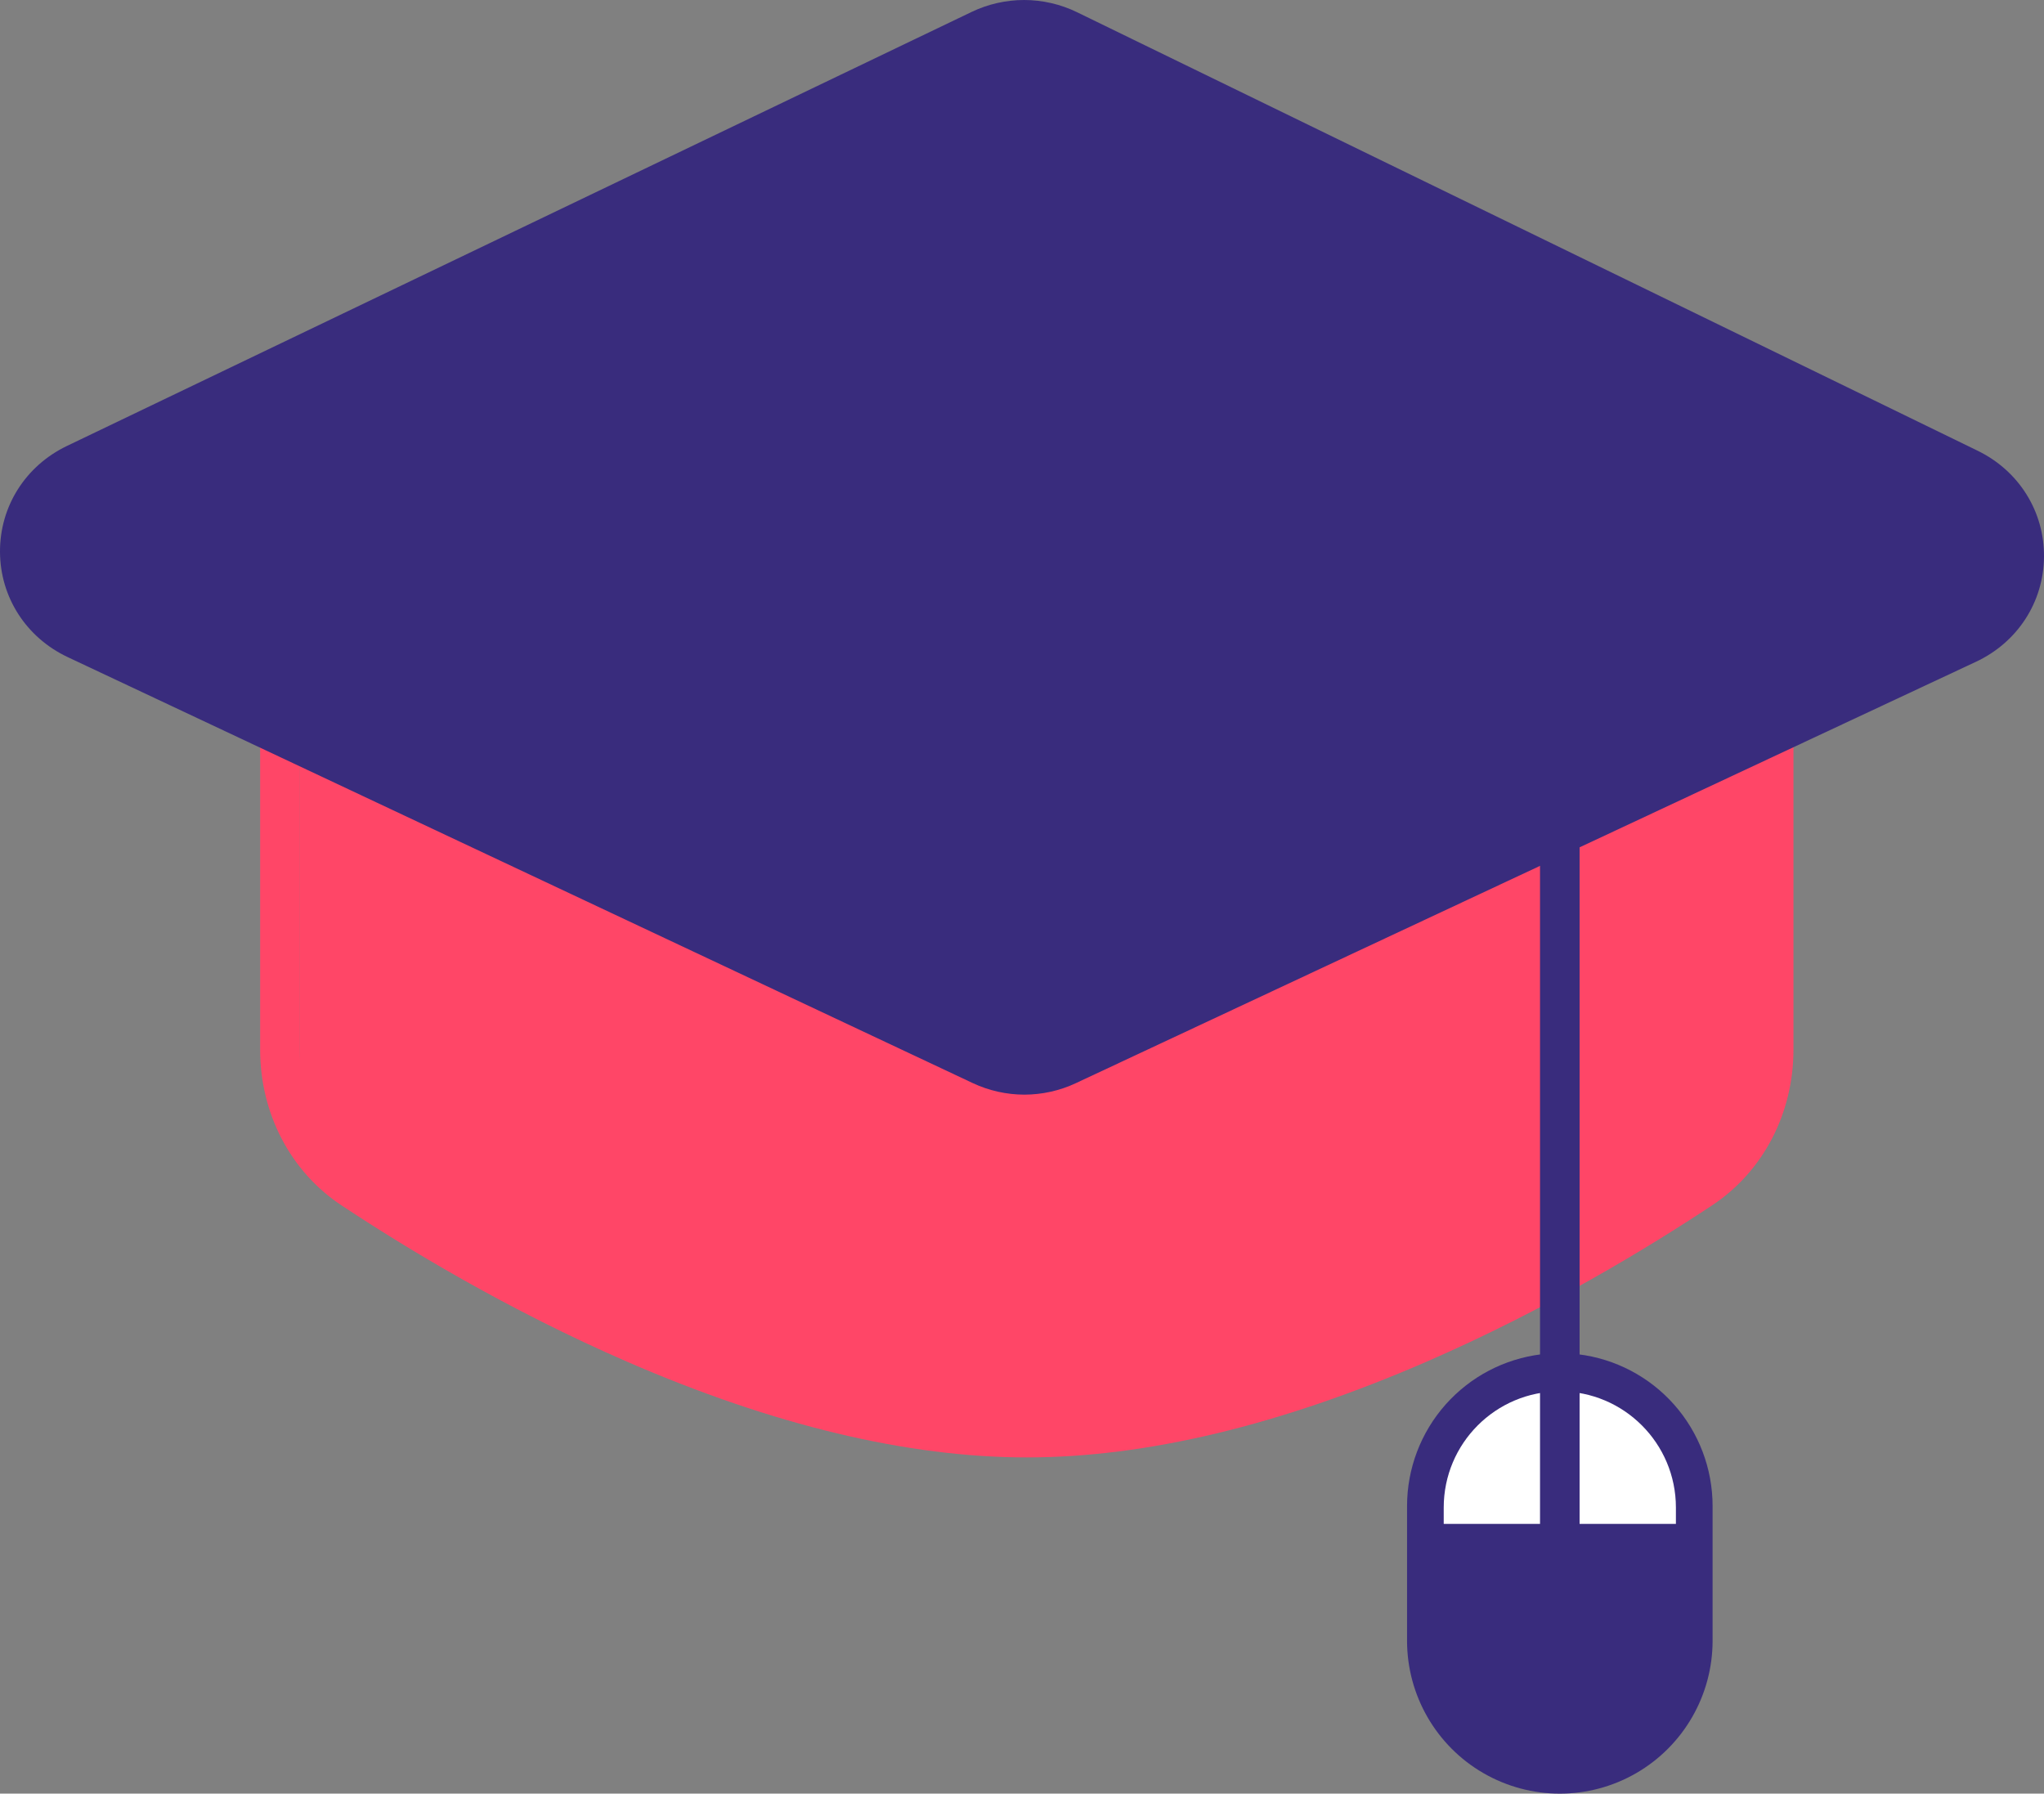
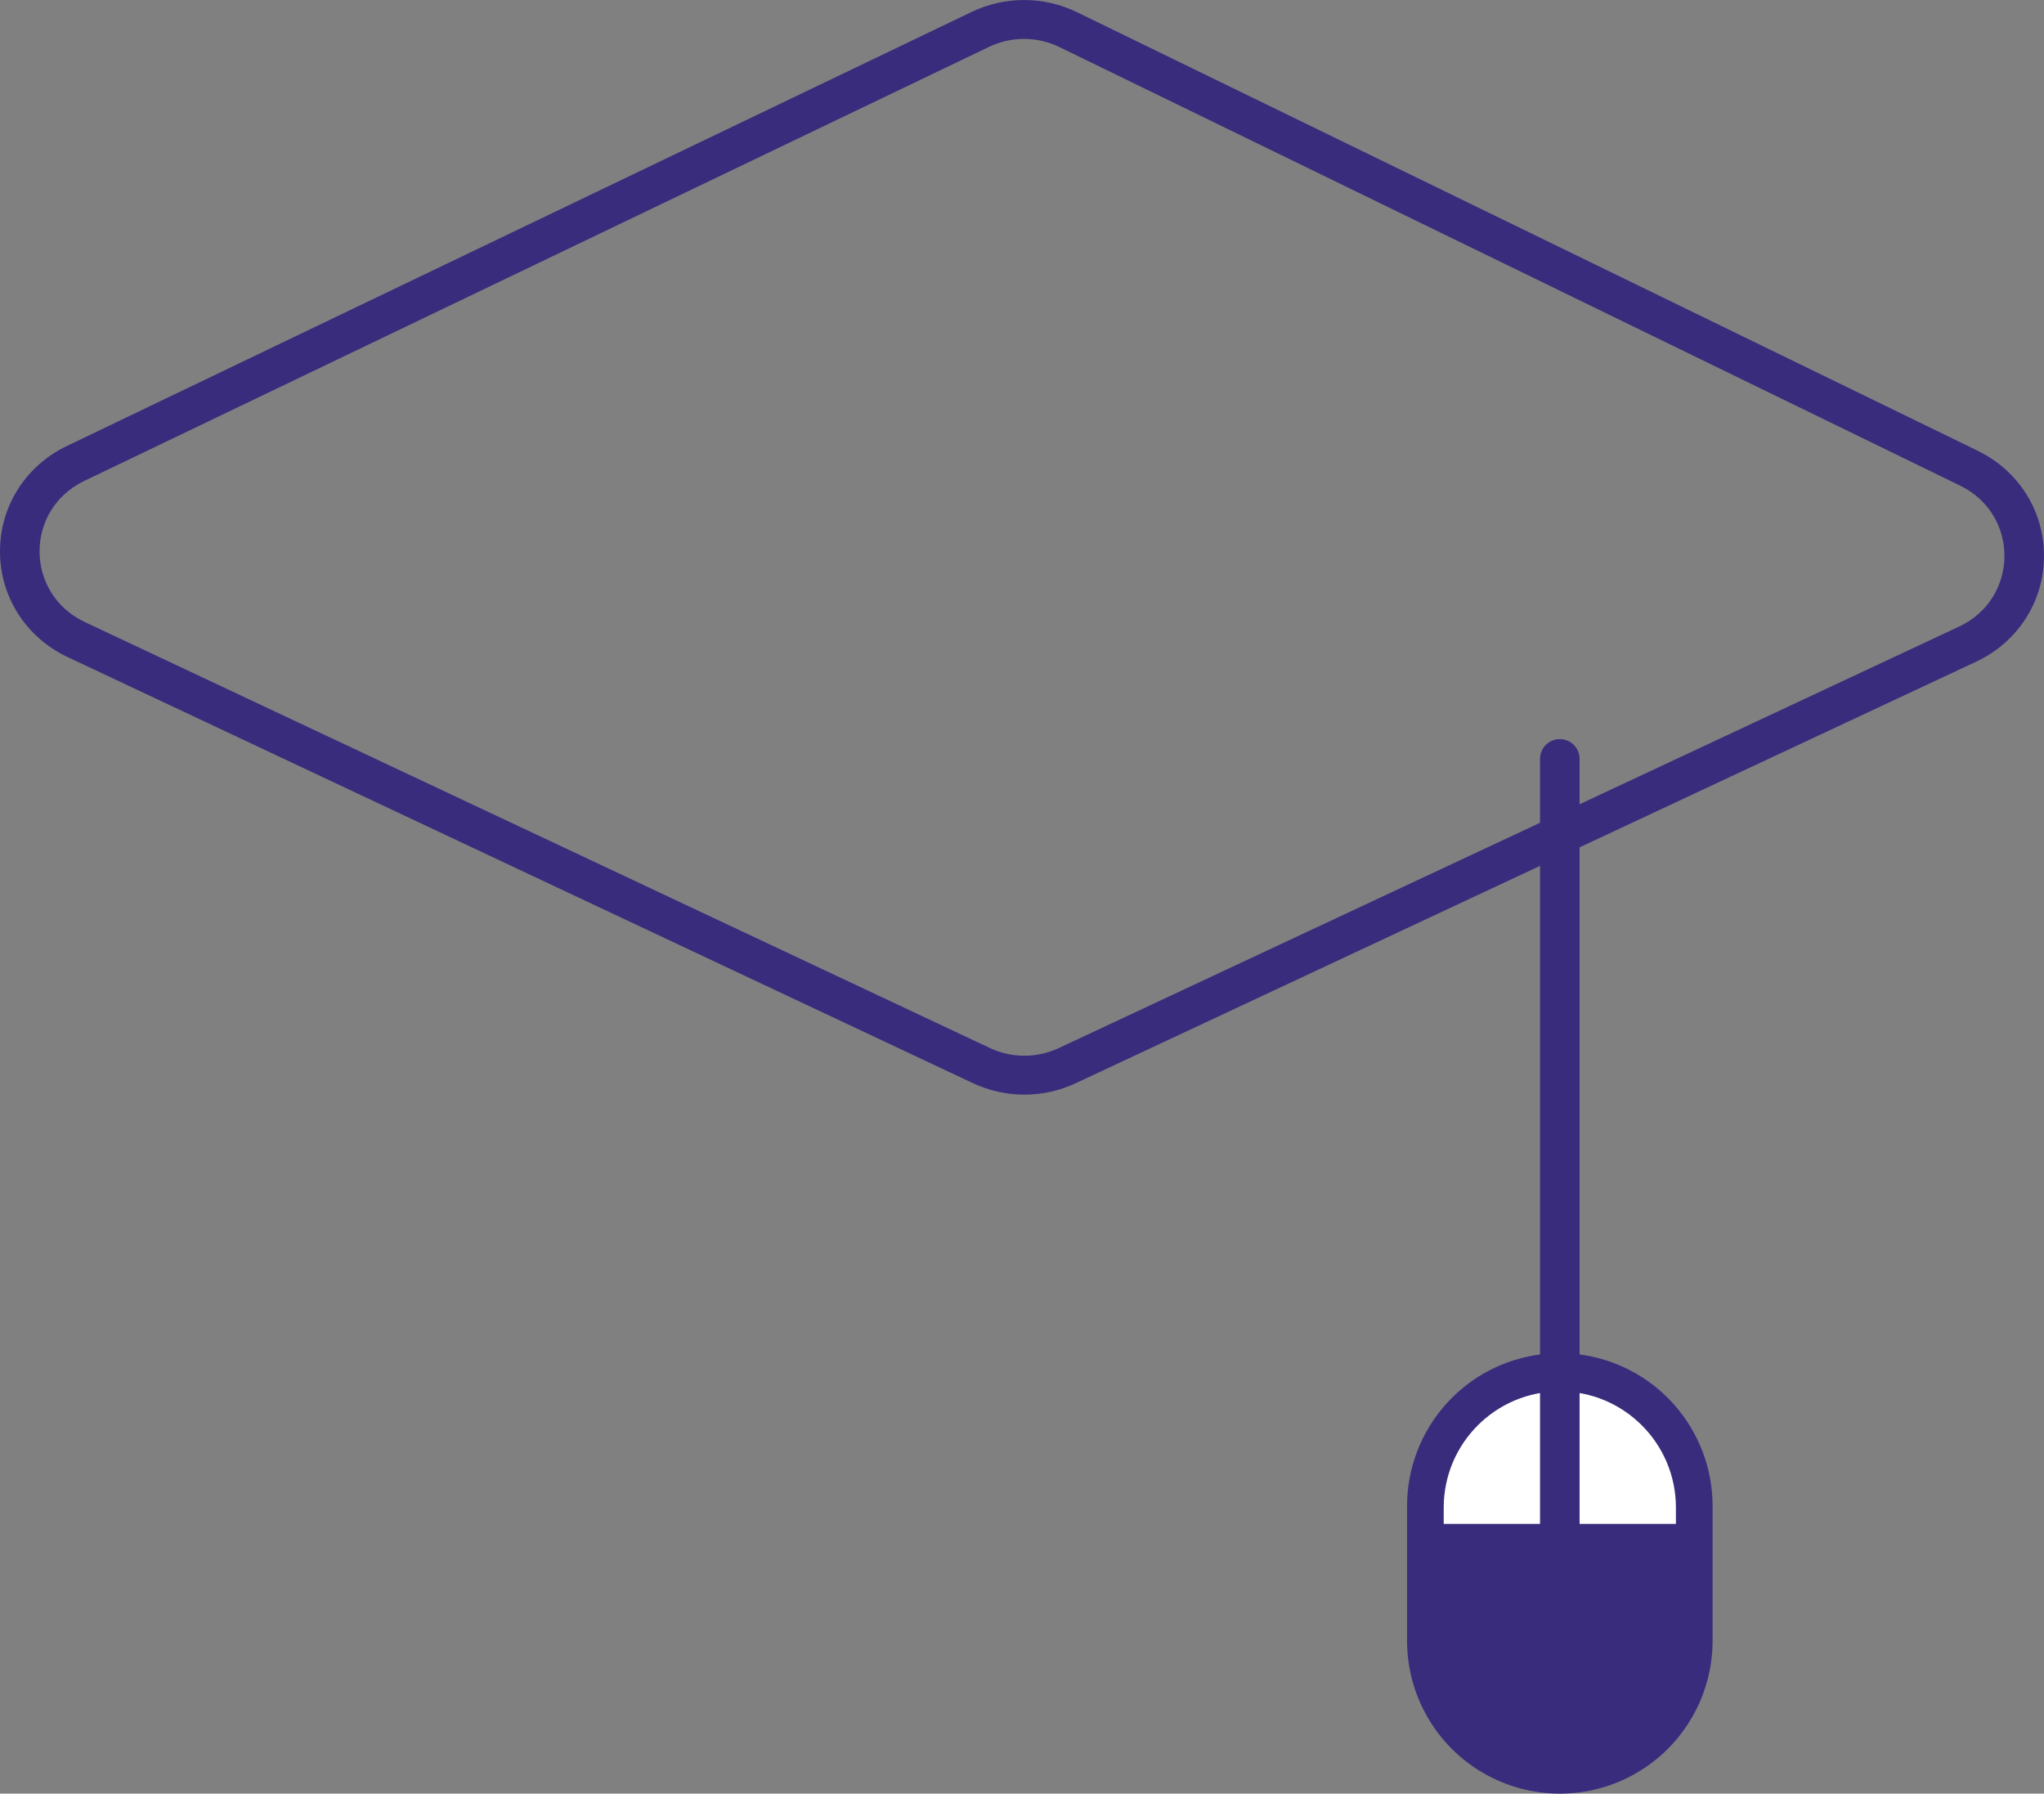
<svg xmlns="http://www.w3.org/2000/svg" width="155" height="136" viewBox="0 0 155 136" fill="none">
  <rect x="0" y="0" width="155" height="136" fill="#808080" stroke="none" />
-   <path d="M133.733 54.305V80.76C133.733 84.623 131.917 88.215 128.928 90.24C126.415 91.942 123.032 94.112 119.033 96.373V54.305H133.733Z" fill="#FF4667" />
-   <path d="M118.283 54.305V96.558C107.507 102.691 92.29 109.491 77.846 109.491C58.049 109.491 36.801 96.712 27.514 90.4C24.525 88.367 22.709 84.761 22.709 80.882V54.305H118.283Z" fill="#FF4667" />
-   <path d="M133 53.754V79.591C133 83.377 131.185 86.894 128.196 88.876C118.91 95.034 97.663 107.503 77.864 107.503C58.066 107.503 36.819 95.034 27.532 88.876C24.544 86.894 22.728 83.377 22.728 79.591V53.754H133ZM136.001 50.75H133H22.728H19.727V53.754V79.591C19.727 84.42 22.026 88.827 25.875 91.38C30.768 94.625 38.502 99.318 47.561 103.254C58.639 108.067 68.834 110.507 77.864 110.507C86.894 110.507 97.089 108.067 108.167 103.254C117.226 99.318 124.96 94.624 129.853 91.38C133.702 88.827 136.001 84.42 136.001 79.591V53.754V50.75Z" fill="#FF4667" />
  <path d="M116.893 102.686C114.084 103.026 111.497 104.383 109.618 106.501C107.74 108.62 106.702 111.353 106.699 114.185V124.404C106.699 128.546 108.906 132.375 112.491 134.446C116.076 136.518 120.492 136.518 124.076 134.446C127.661 132.375 129.869 128.546 129.869 124.404V114.185C129.866 111.353 128.827 108.62 126.949 106.501C125.071 104.383 122.483 103.026 119.674 102.686" fill="#392C7D" />
  <path d="M127.087 115.549H109.48V114.31C109.48 109.443 113.422 105.498 118.283 105.498C123.145 105.498 127.087 109.444 127.087 114.31V115.549H127.087Z" fill="white" />
  <path d="M118.283 57.541V117.503" stroke="#392C7D" stroke-width="3" stroke-miterlimit="10" stroke-linecap="round" />
-   <path d="M147.915 50.328L81.231 82.107C78.986 83.177 76.378 83.174 74.134 82.099L7.087 49.976C0.871 46.998 0.838 38.152 7.031 35.127L74.042 2.402C76.337 1.281 79.022 1.289 81.31 2.423L148.03 35.493C154.192 38.548 154.124 47.37 147.915 50.328Z" fill="#392C7D" />
  <path d="M77.655 2.95C78.574 2.95 79.492 3.156 80.337 3.568L148.637 36.82C153.159 39.022 153.109 45.381 148.553 47.514L80.28 79.473C79.458 79.858 78.57 80.05 77.682 80.05C76.789 80.05 75.897 79.856 75.072 79.468L6.436 47.167C1.874 45.02 1.85 38.644 6.395 36.463L75.004 3.552C75.84 3.151 76.748 2.95 77.655 2.95ZM77.655 0C76.287 0 74.916 0.312 73.688 0.901L5.08 33.812C1.933 35.321 -0.013 38.397 6.59941e-05 41.839C0.013 45.281 1.983 48.342 5.141 49.828L73.776 82.129C74.988 82.699 76.338 83 77.681 83C79.018 83 80.363 82.701 81.57 82.136L149.842 50.178C152.996 48.701 154.973 45.65 155 42.215C155.027 38.781 153.099 35.7 149.968 34.176L81.669 0.924C80.428 0.319 79.039 0 77.655 0Z" fill="#392C7D" />
</svg>